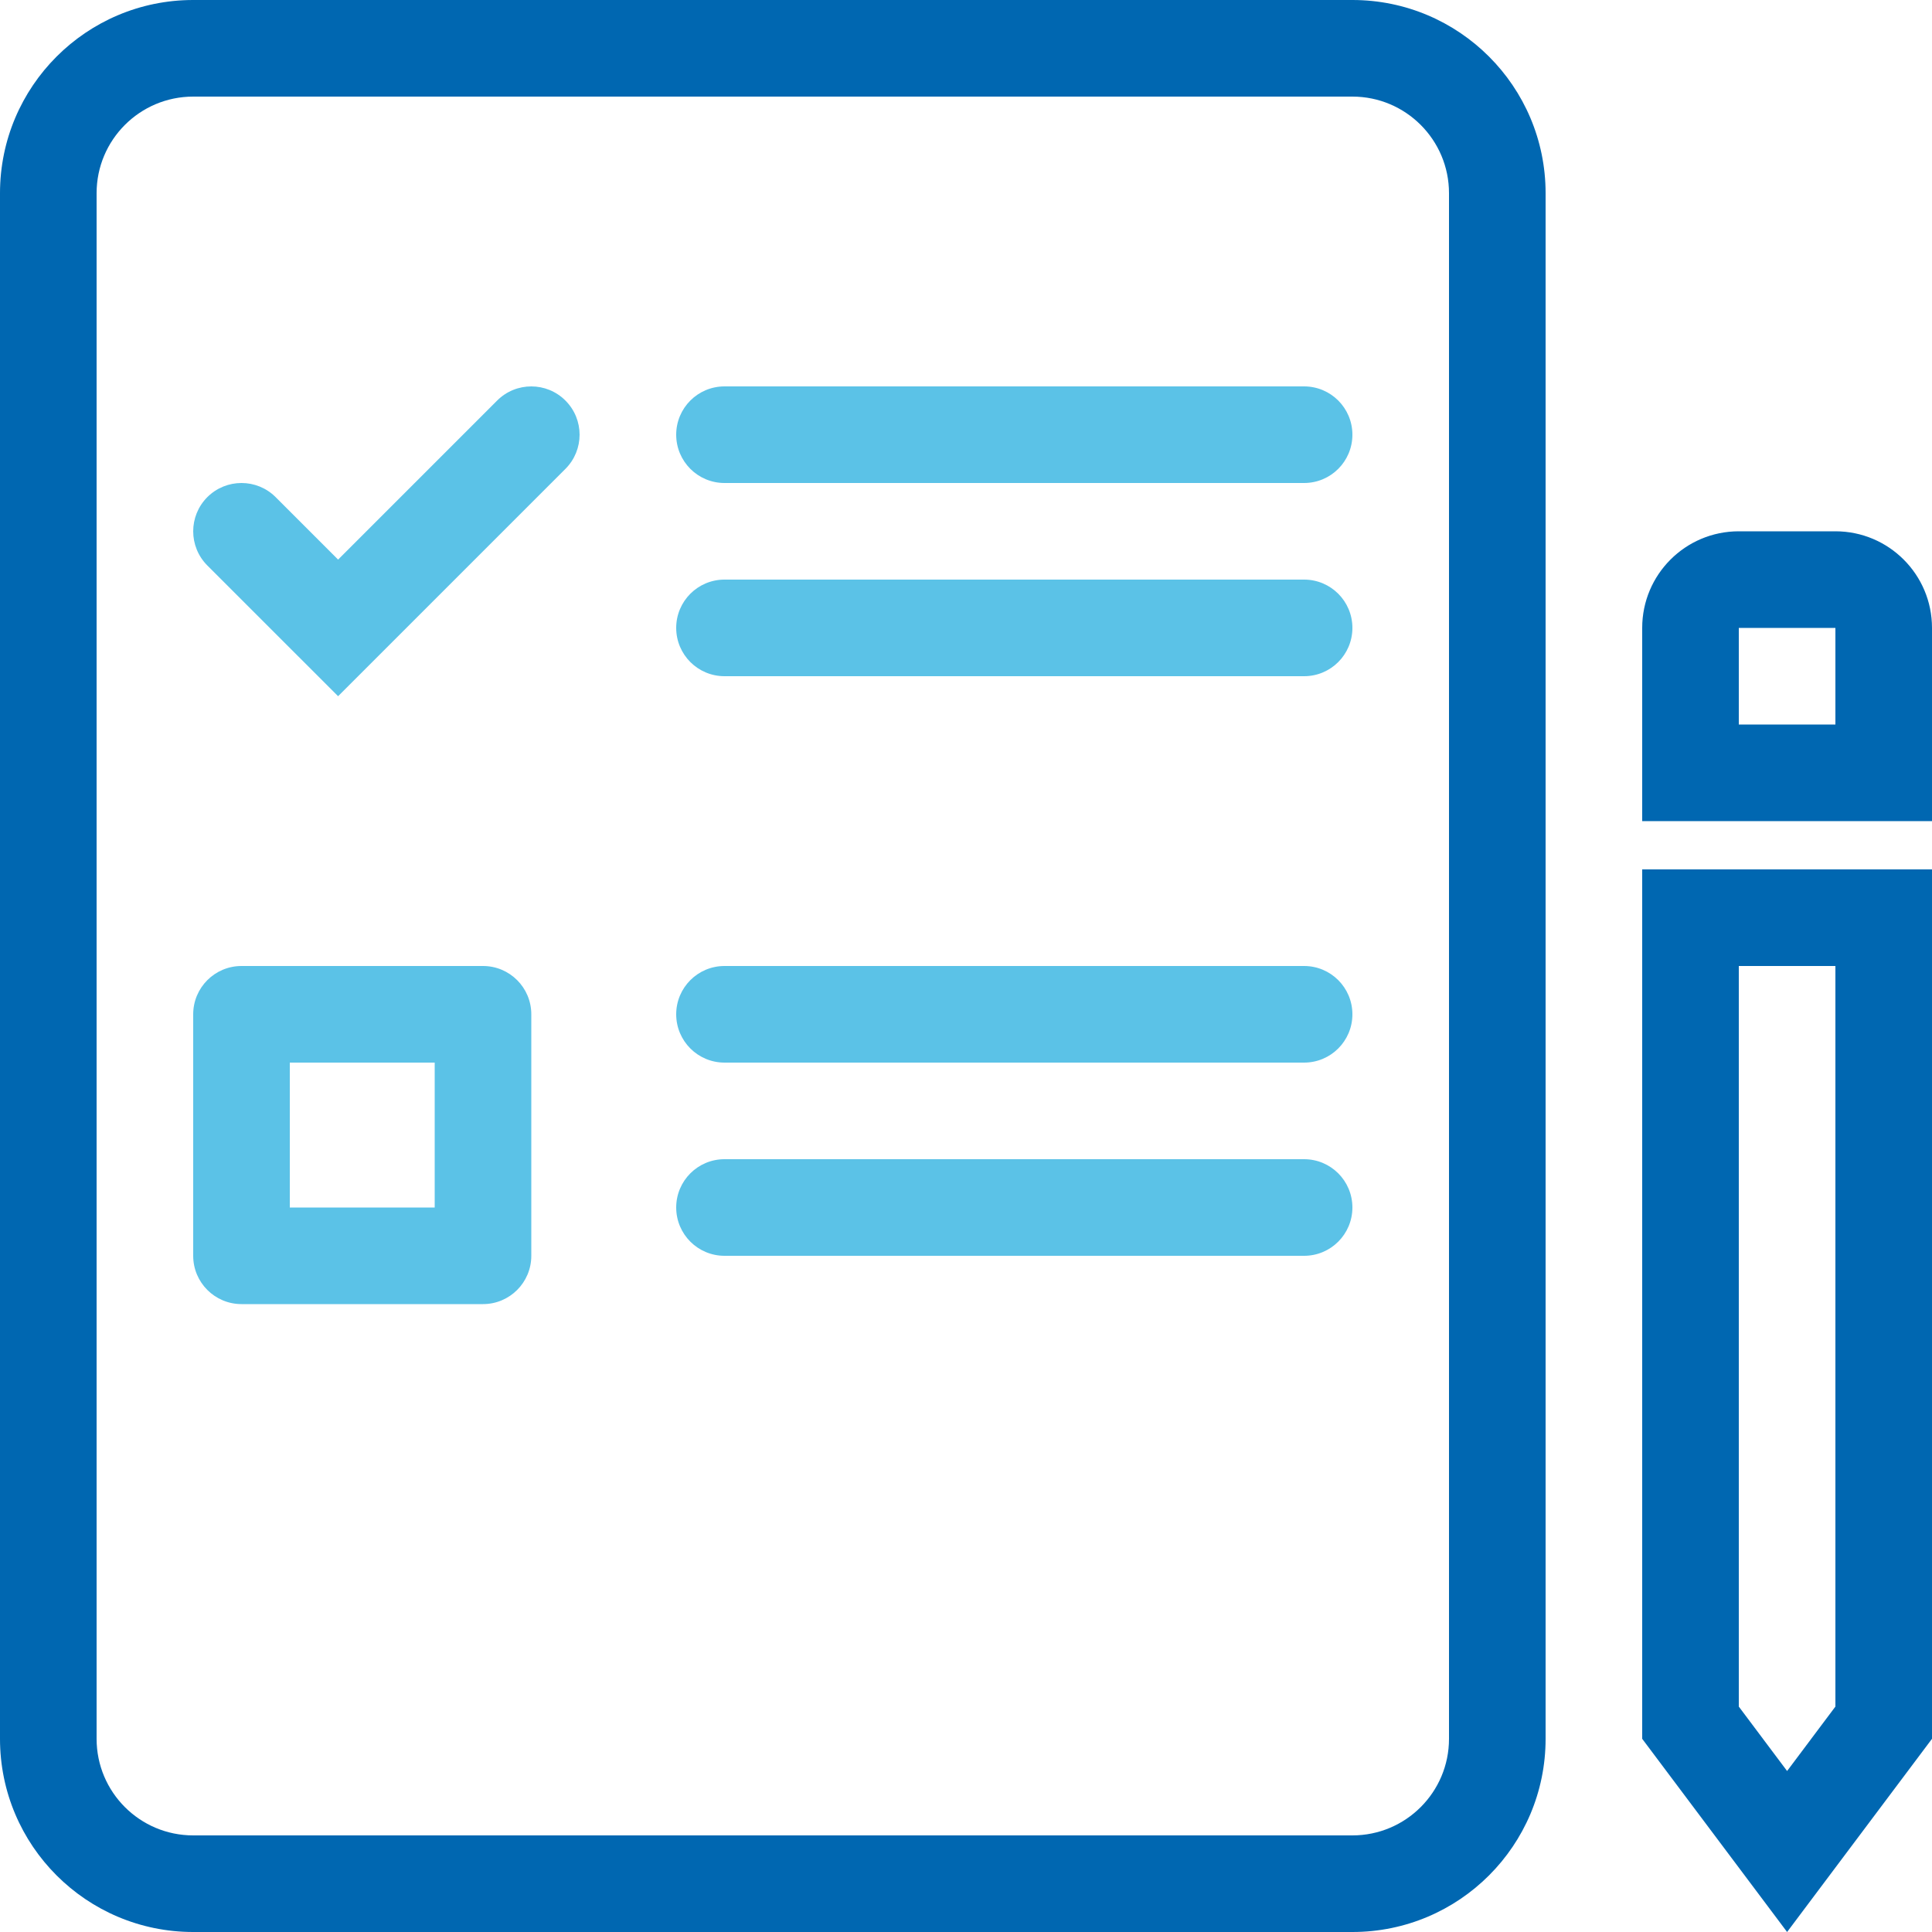
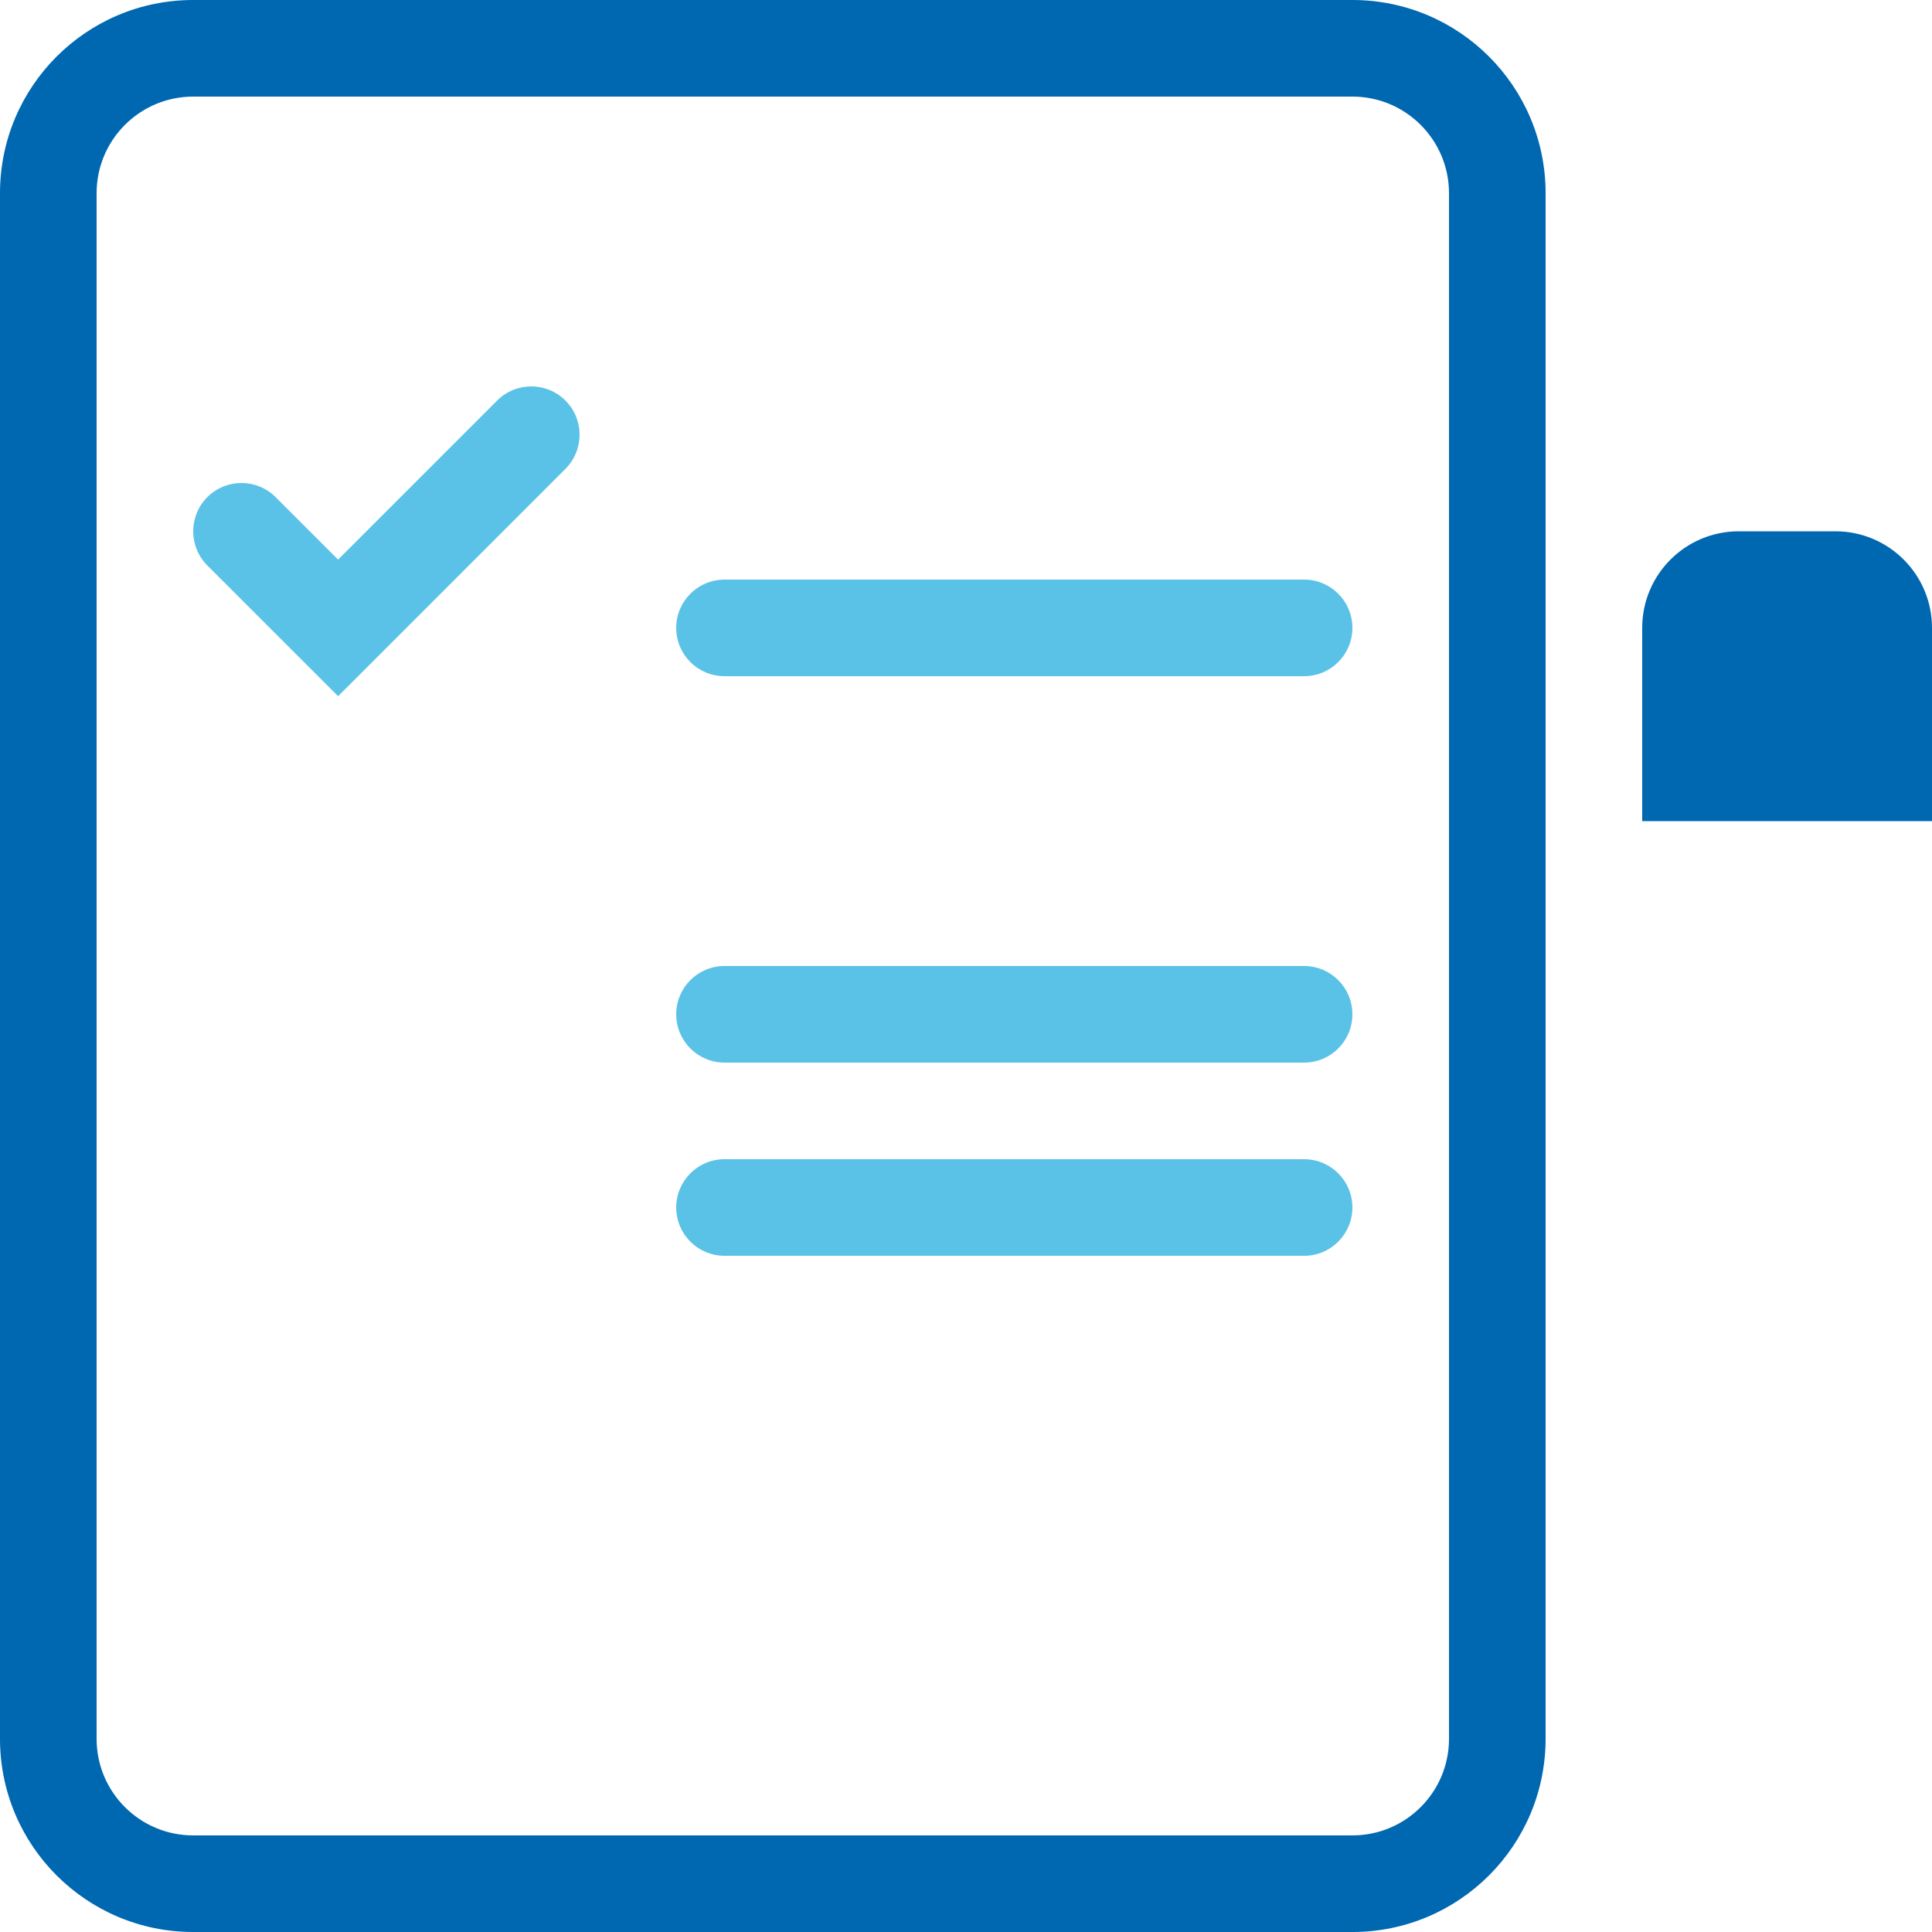
<svg xmlns="http://www.w3.org/2000/svg" width="48" height="48" viewBox="0 0 48 48" fill="none">
  <path fill-rule="evenodd" clip-rule="evenodd" d="M4.8 45.6H33.6C34.925 45.6 36 44.526 36 43.2V4.8C36 3.475 34.925 2.4 33.6 2.4H4.8C3.475 2.4 2.4 3.475 2.4 4.8V43.2C2.4 44.526 3.475 45.6 4.8 45.6ZM33.6 48H4.8C2.149 48 0 45.851 0 43.2V4.8C0 2.149 2.149 0 4.8 0H33.6C36.251 0 38.4 2.149 38.4 4.8V43.2C38.4 45.851 36.251 48 33.6 48Z" fill="#0067B1" />
-   <path fill-rule="evenodd" clip-rule="evenodd" d="M16.8 10.8C16.8 10.137 17.337 9.6 18 9.6H32.4C33.063 9.6 33.6 10.137 33.6 10.8C33.6 11.463 33.063 12 32.4 12H18C17.337 12 16.8 11.463 16.8 10.8Z" fill="#5BC2E7" />
  <path fill-rule="evenodd" clip-rule="evenodd" d="M16.8 15.6C16.8 14.937 17.337 14.4 18 14.4H32.4C33.063 14.4 33.6 14.937 33.6 15.6C33.6 16.263 33.063 16.8 32.4 16.8H18C17.337 16.8 16.8 16.263 16.8 15.6Z" fill="#5BC2E7" />
  <path fill-rule="evenodd" clip-rule="evenodd" d="M16.8 25.2C16.8 24.537 17.337 24 18 24H32.4C33.063 24 33.6 24.537 33.6 25.2C33.6 25.863 33.063 26.4 32.4 26.4H18C17.337 26.4 16.8 25.863 16.8 25.2Z" fill="#5BC2E7" />
  <path fill-rule="evenodd" clip-rule="evenodd" d="M16.8 30C16.8 29.337 17.337 28.8 18 28.8H32.4C33.063 28.8 33.6 29.337 33.6 30C33.6 30.663 33.063 31.2 32.4 31.2H18C17.337 31.2 16.8 30.663 16.8 30Z" fill="#5BC2E7" />
-   <path fill-rule="evenodd" clip-rule="evenodd" d="M7.2 26.4V30H10.8V26.4H7.2ZM6 24H12C12.663 24 13.2 24.537 13.2 25.2V31.2C13.2 31.863 12.663 32.4 12 32.4H6C5.337 32.4 4.8 31.863 4.8 31.2V25.2C4.8 24.537 5.337 24 6 24Z" fill="#5BC2E7" />
  <path fill-rule="evenodd" clip-rule="evenodd" d="M14.048 9.952C14.517 10.42 14.517 11.18 14.048 11.649L8.4 17.297L5.151 14.049C4.683 13.58 4.683 12.82 5.151 12.351C5.62 11.883 6.38 11.883 6.848 12.351L8.4 13.903L12.351 9.952C12.82 9.483 13.58 9.483 14.048 9.952Z" fill="#5BC2E7" />
-   <path fill-rule="evenodd" clip-rule="evenodd" d="M45.6 24H43.2V42.4L44.4 44L45.6 42.4V24ZM48 43.2L44.4 48L40.8 43.2V21.6H48V43.2Z" fill="#0067B1" />
-   <path fill-rule="evenodd" clip-rule="evenodd" d="M45.6 15.6H43.2V18H45.6V15.6ZM43.2 13.2H45.6C46.925 13.2 48 14.274 48 15.6V20.4H40.8V15.6C40.8 14.274 41.874 13.2 43.2 13.2Z" fill="#0067B1" />
+   <path fill-rule="evenodd" clip-rule="evenodd" d="M45.6 15.6H43.2V18V15.6ZM43.2 13.2H45.6C46.925 13.2 48 14.274 48 15.6V20.4H40.8V15.6C40.8 14.274 41.874 13.2 43.2 13.2Z" fill="#0067B1" />
</svg>